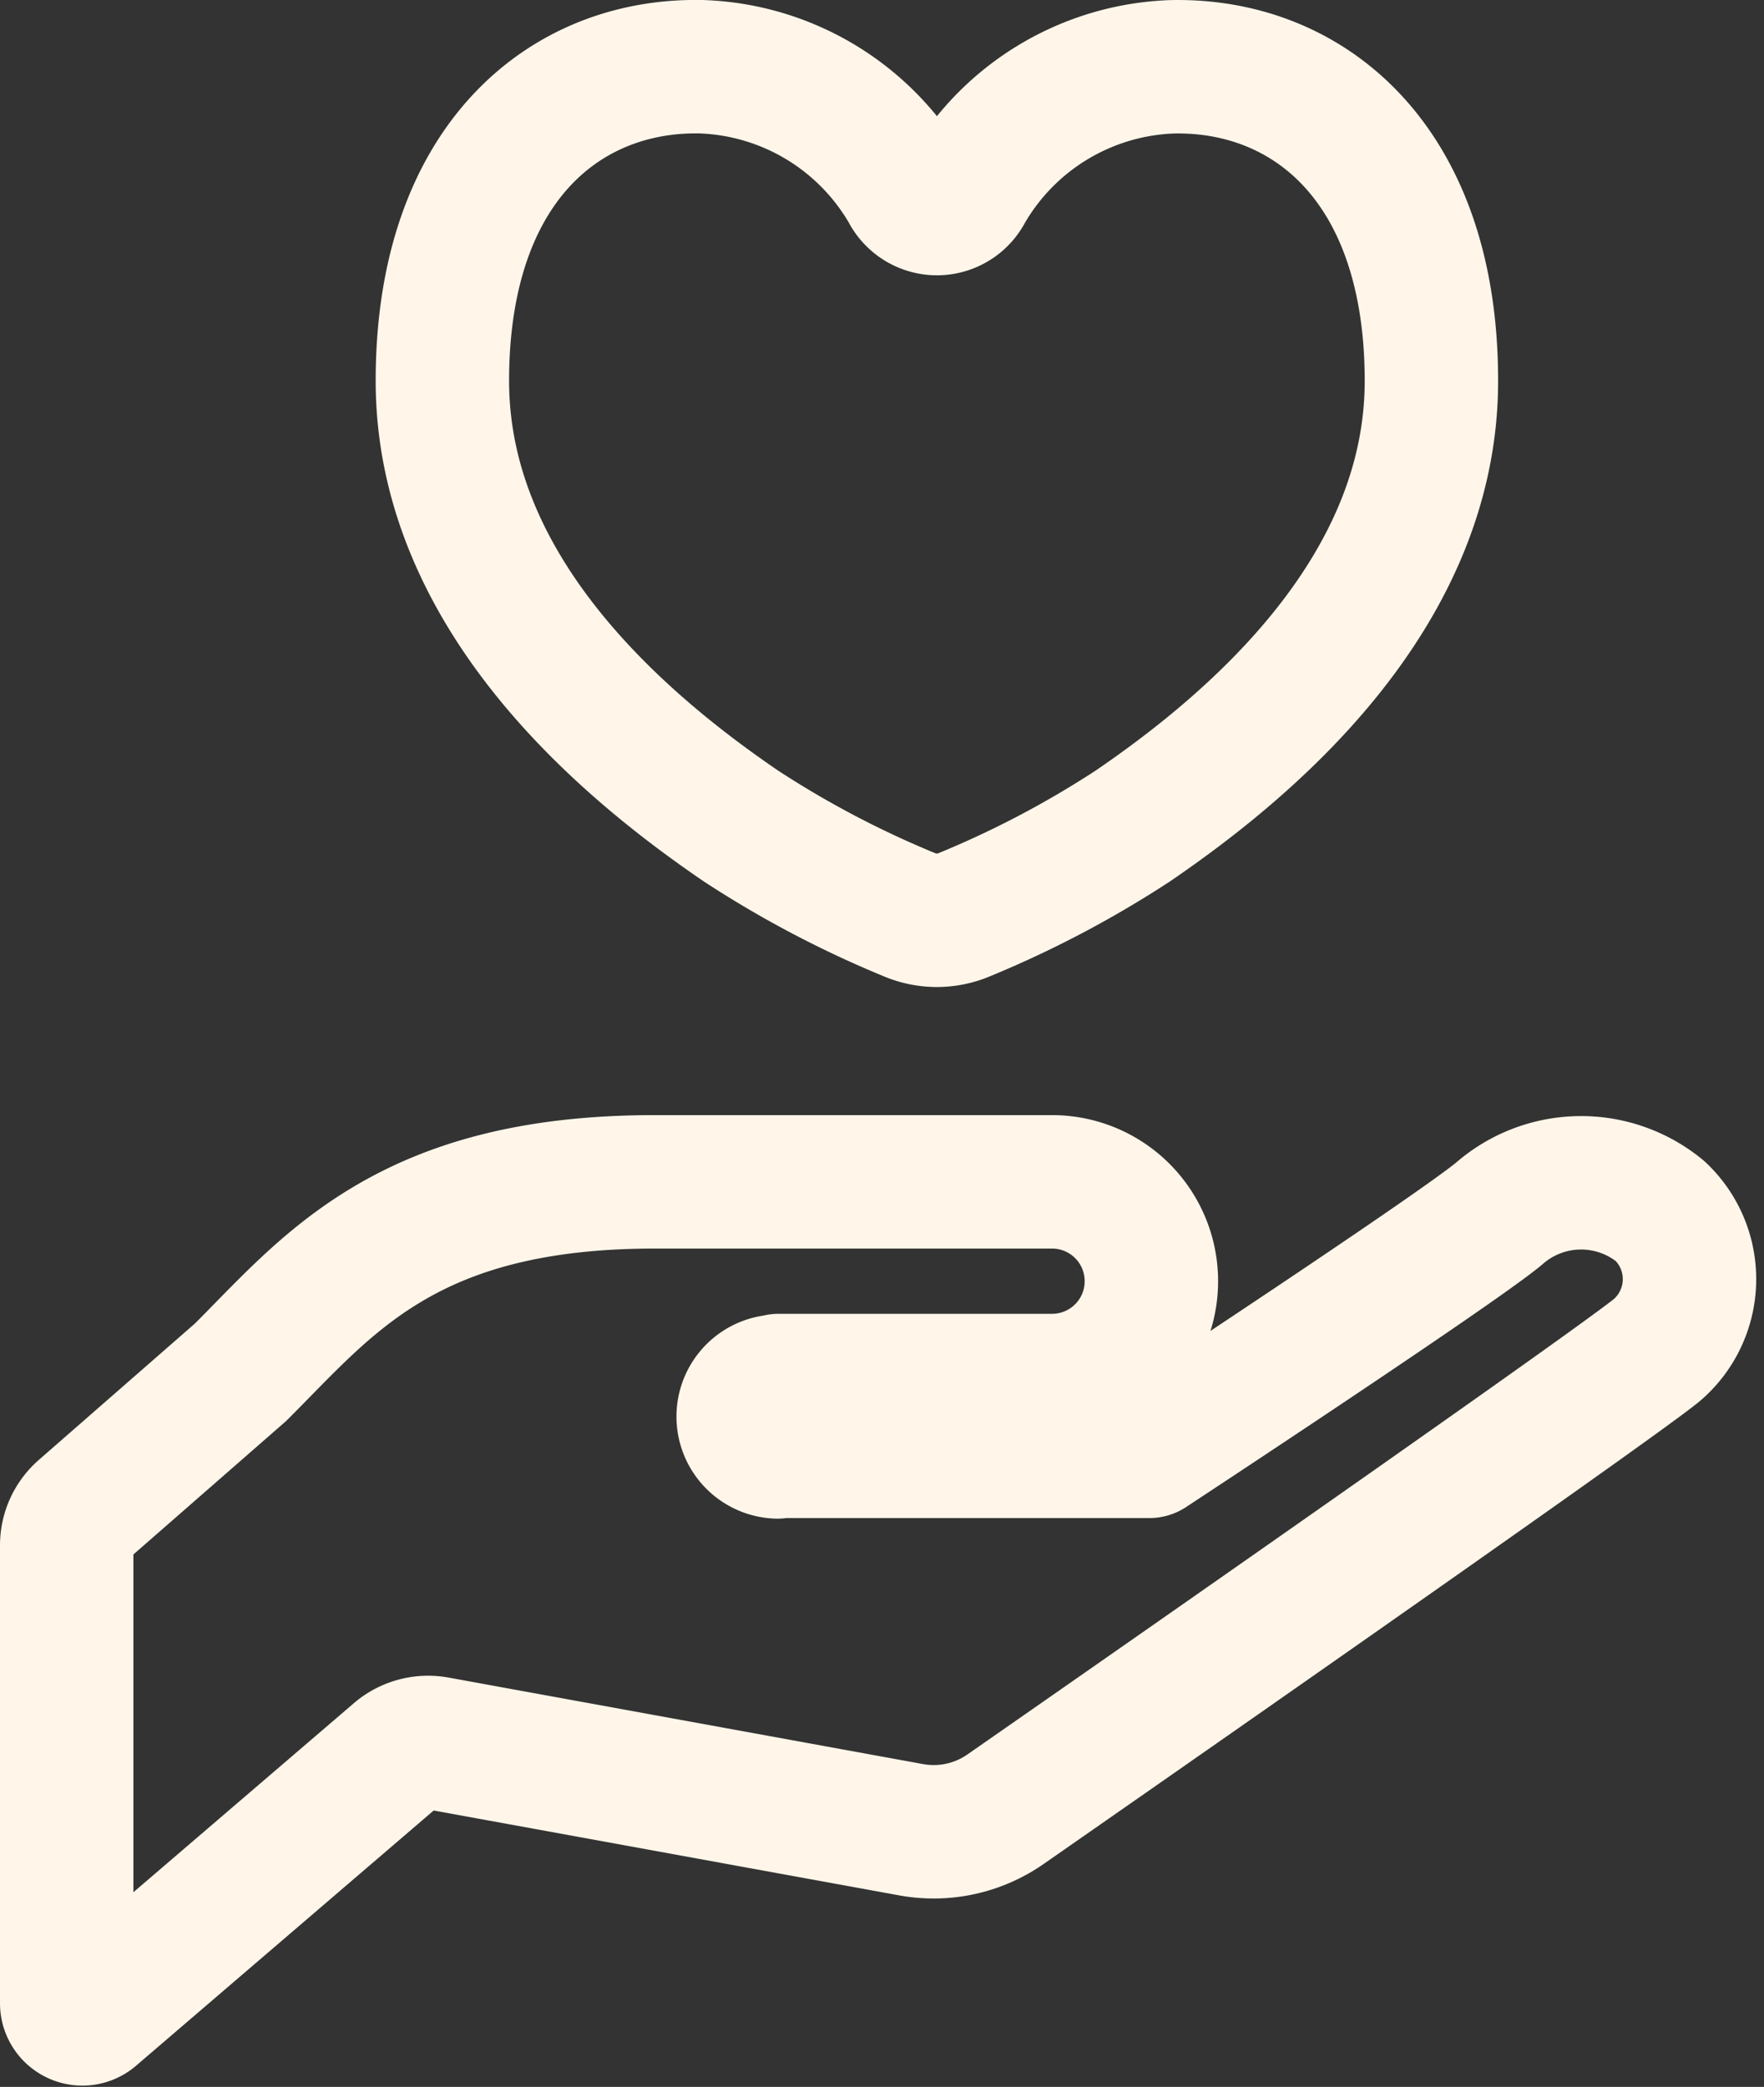
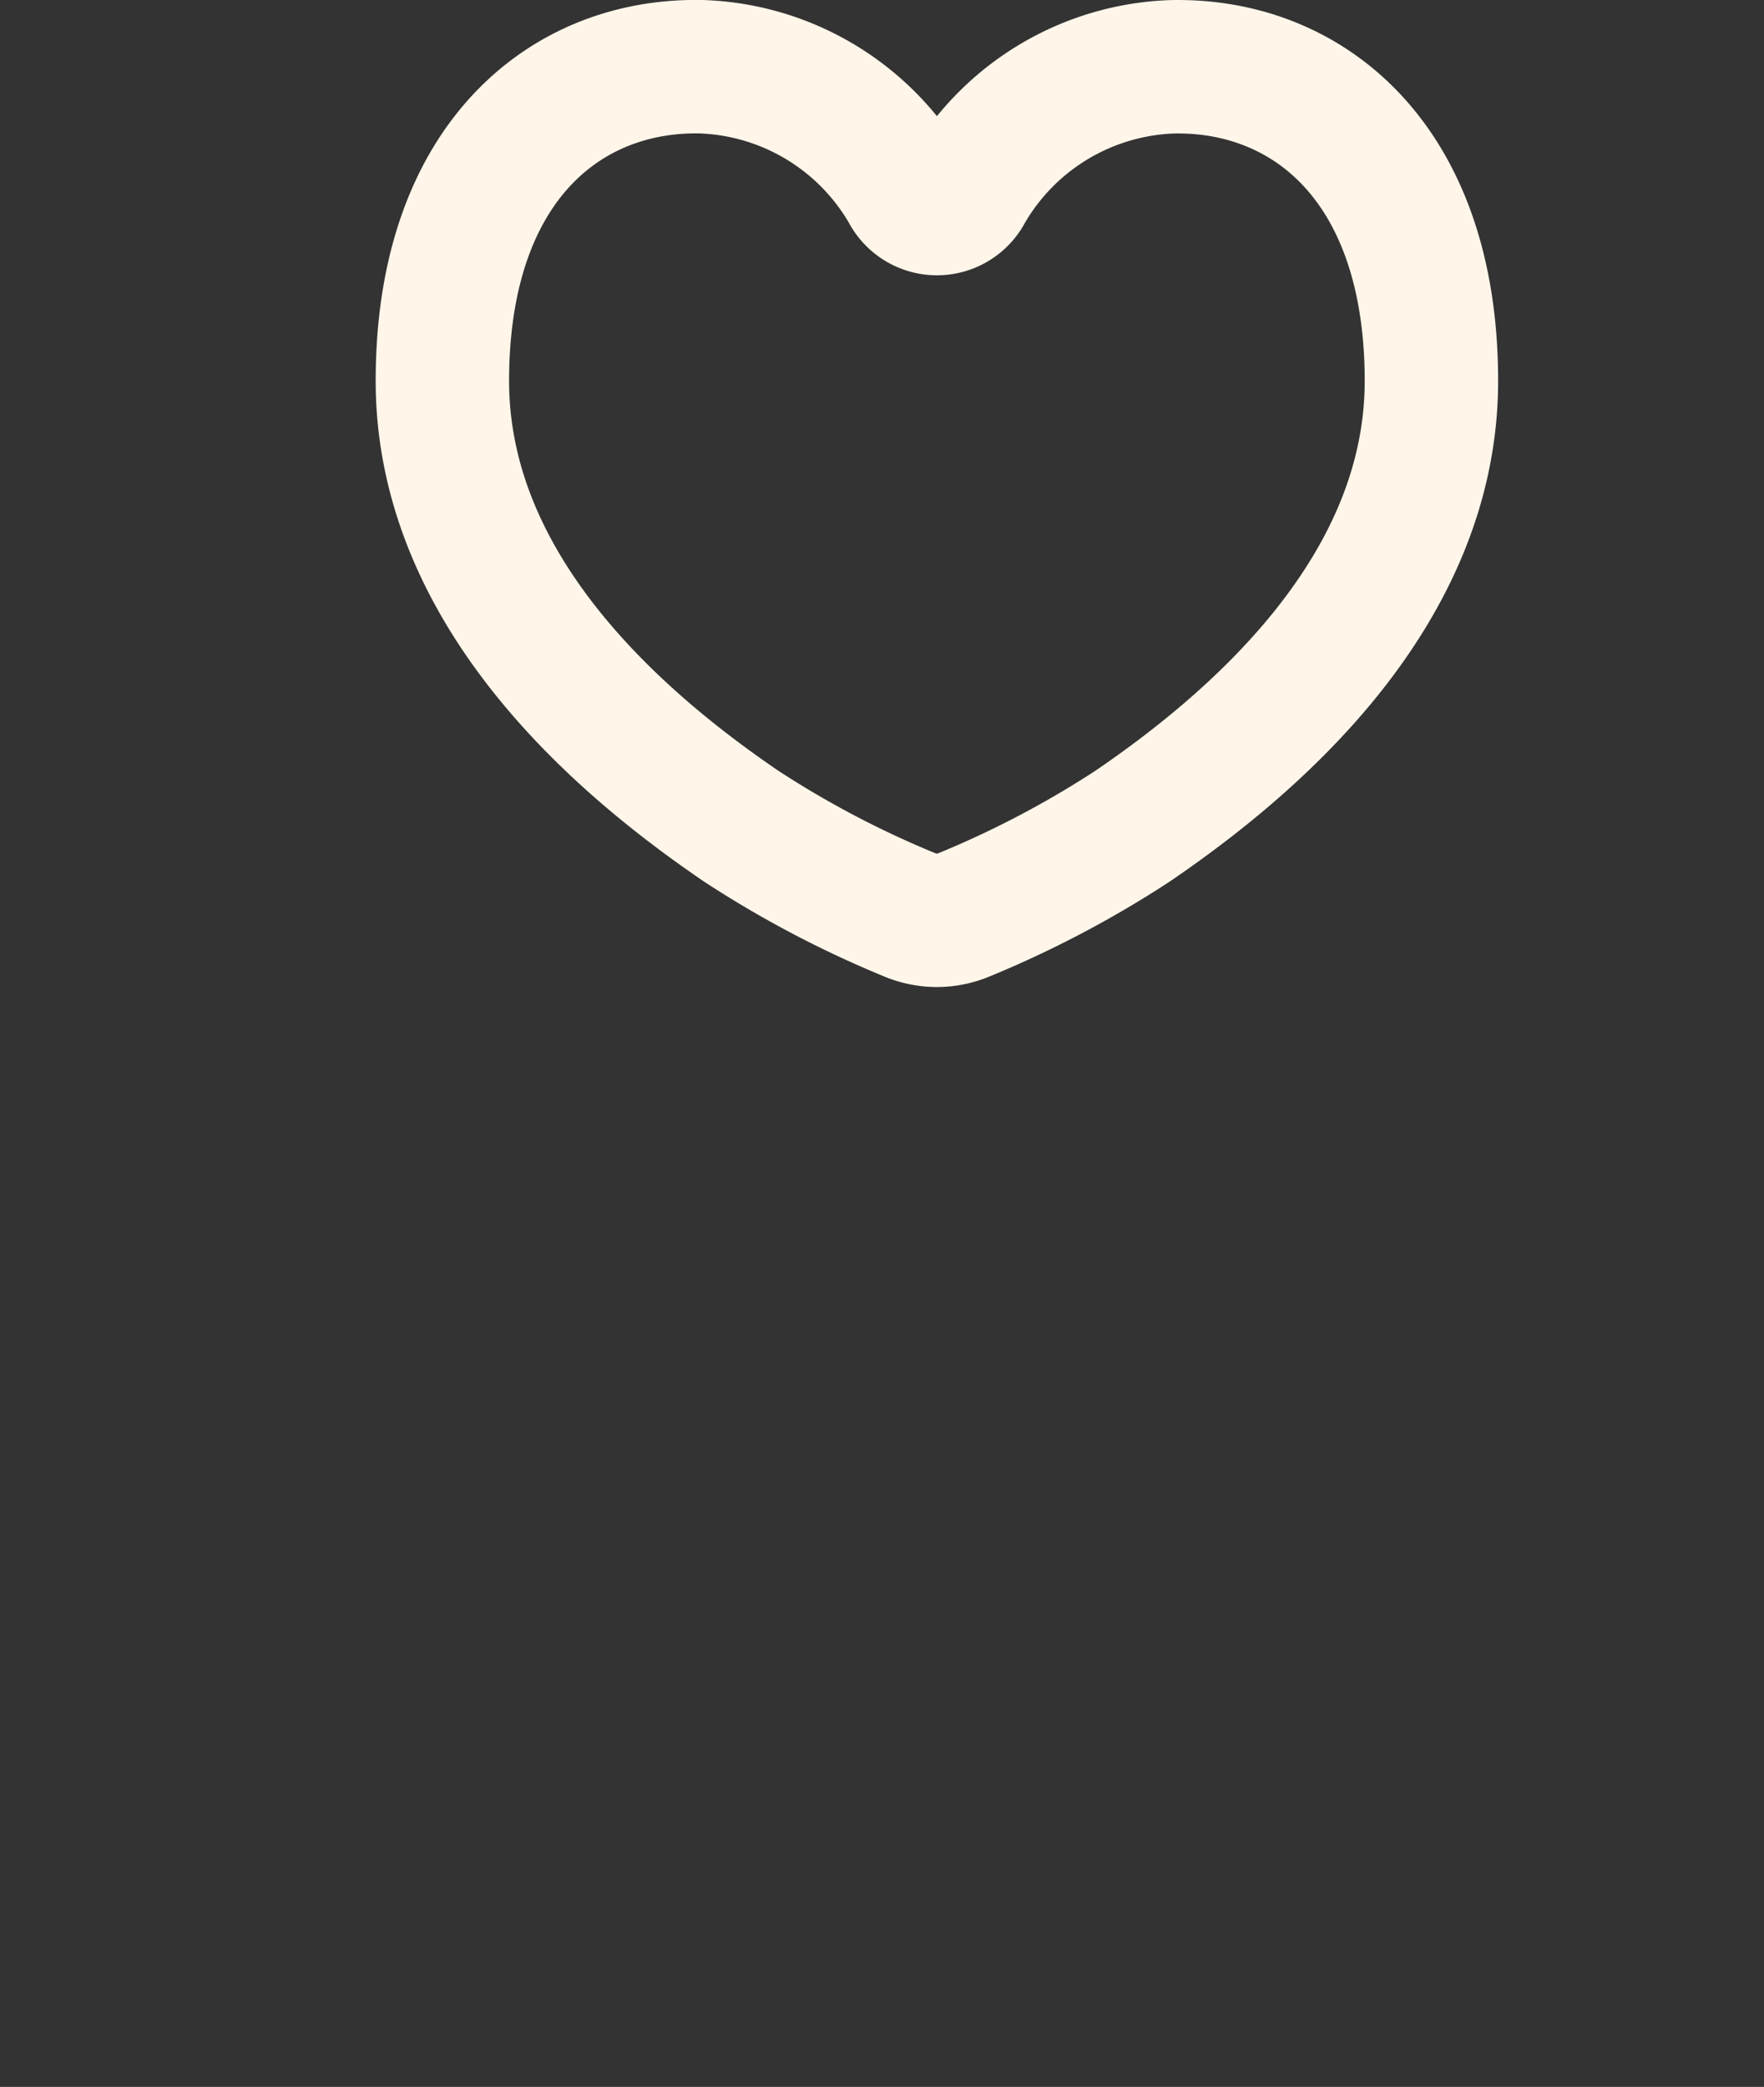
<svg xmlns="http://www.w3.org/2000/svg" width="26.445" height="31.278">
  <rect width="100%" height="100%" fill="#333333" stroke="none" />
  <g data-name="グループ 1569" fill="none" stroke="#fff6e9" stroke-linecap="round" stroke-linejoin="round" stroke-width="2">
-     <path data-name="パス 95698" d="M24.888 18.152a1.866 1.866 0 00-2.414.037c-.669.557-5.243 3.563-5.243 3.563h-5.559l-.018.009a.53.53 0 11.035-1.06l-.017-.01h4.1a1.489 1.489 0 100-2.978h-5.96c-3.723 0-4.9 1.552-6.206 2.854l-2.364 2.065a.7.7 0 00-.242.531v6.861a.235.235 0 00.389.177l4.569-3.917a.711.711 0 01.584-.158l7.121 1.298a1.883 1.883 0 001.421-.315s9.088-6.32 9.76-6.879a1.4 1.4 0 00.044-2.078z" />
    <path data-name="パス 95699" d="M11.111 12.382a15.133 15.133 0 002.534 1.332 1.052 1.052 0 00.8 0 15.172 15.172 0 002.534-1.332c1.708-1.165 4.48-3.451 4.48-6.673 0-3.269-1.849-4.75-3.883-4.708a3.708 3.708 0 00-3.083 1.849.5.5 0 01-.894 0A3.71 3.71 0 0010.514 1C8.479.958 6.632 2.439 6.632 5.708c0 3.223 2.77 5.509 4.479 6.674z" />
  </g>
</svg>